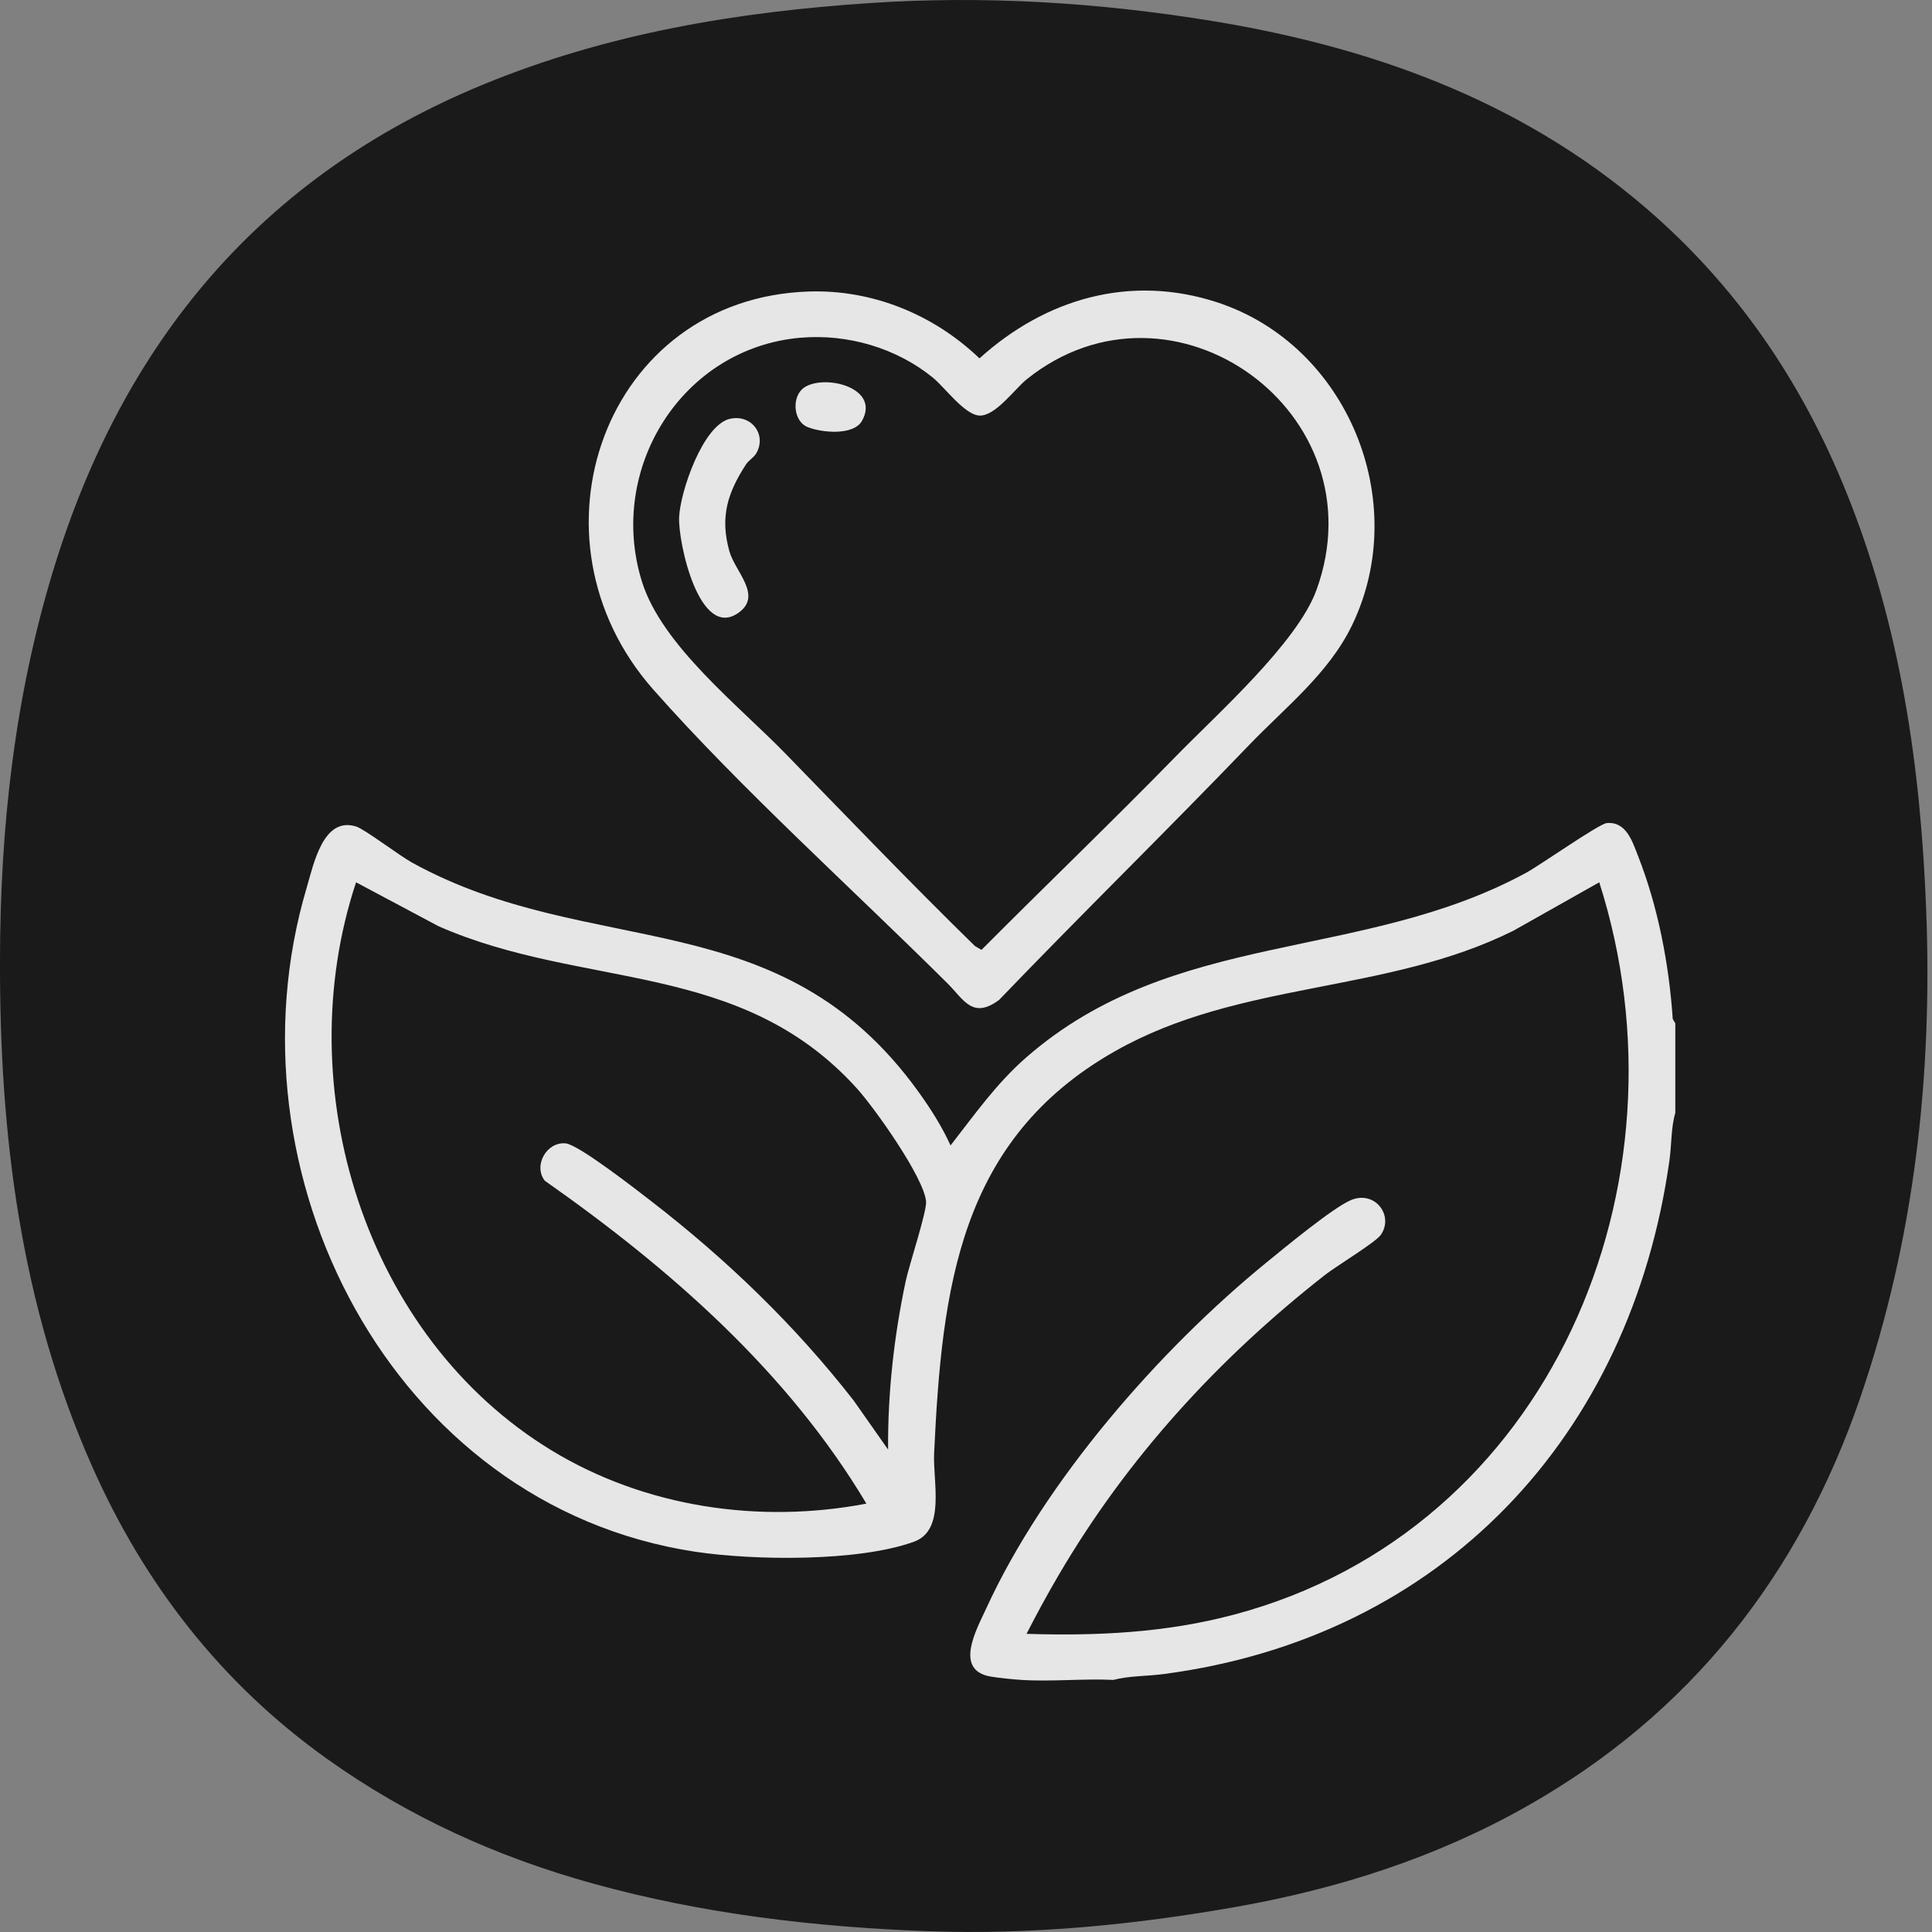
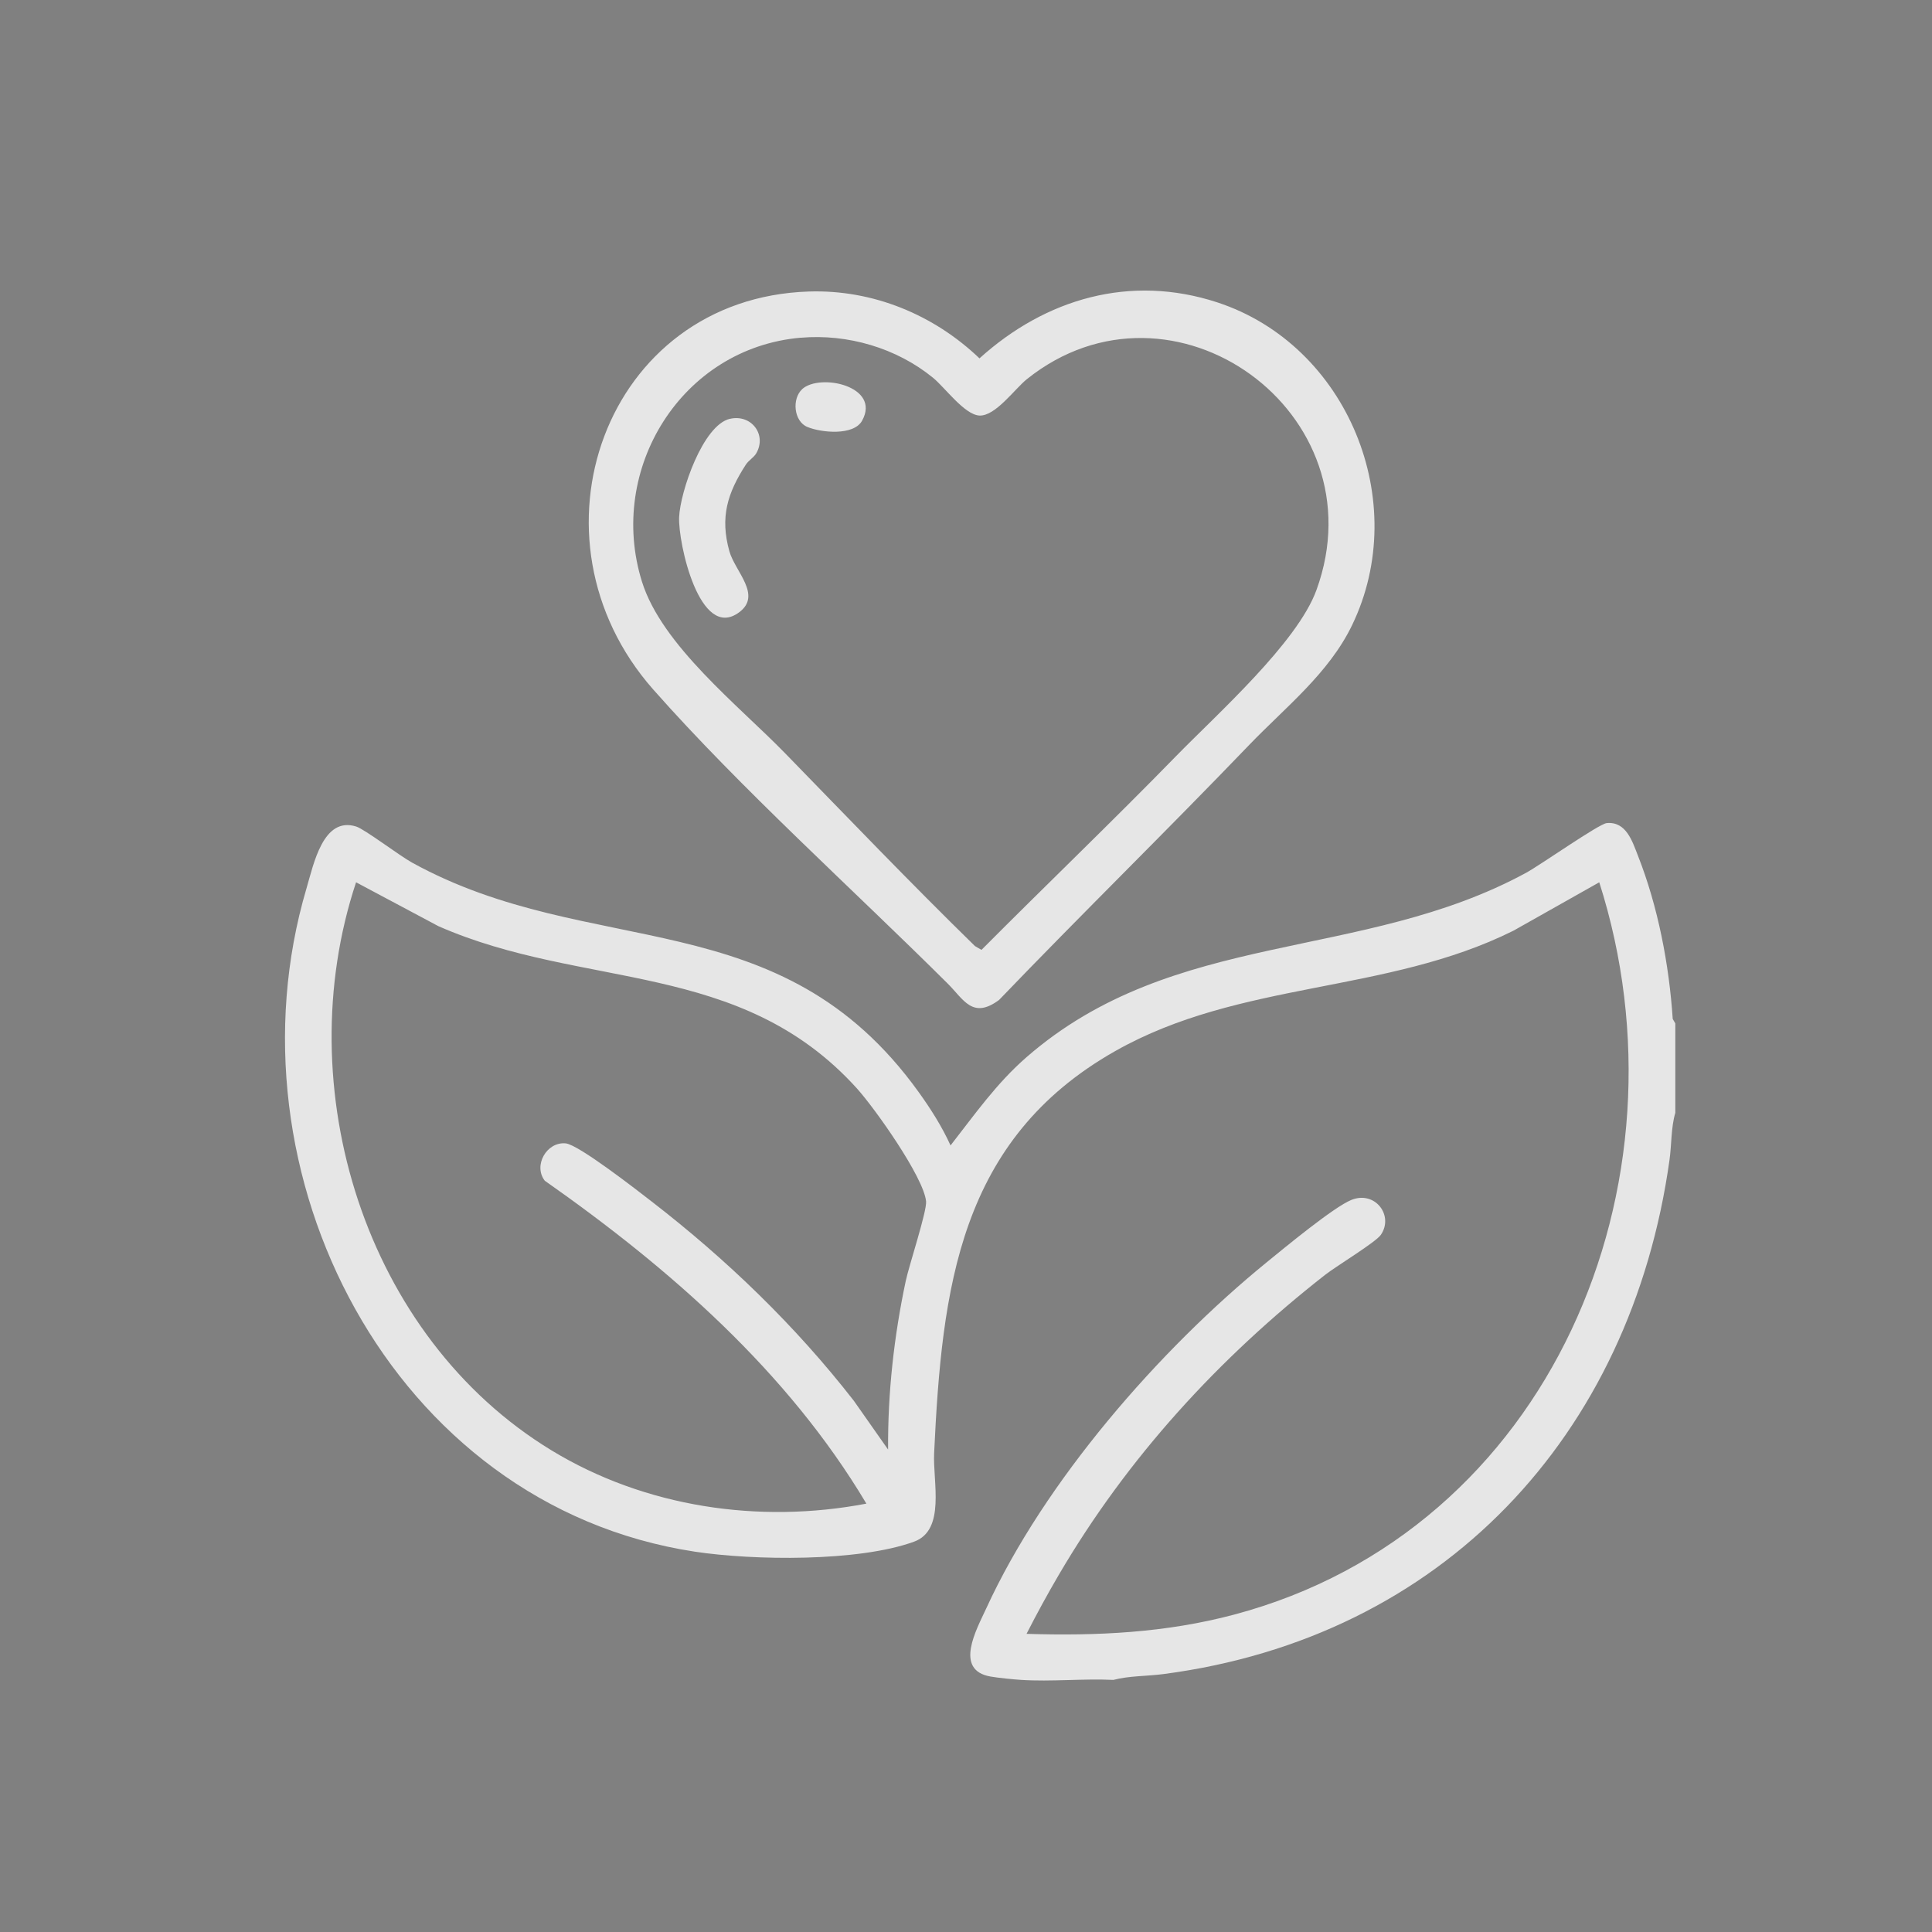
<svg xmlns="http://www.w3.org/2000/svg" fill="none" viewBox="0 0 80 80" height="80" width="80">
  <rect x="0" y="0" width="80" height="80" fill="#808080" stroke="none" />
  <g clip-path="url(#clip0_2018_12088)" opacity="0.8">
-     <path fill="black" d="M0 39.761C0.006 34.263 0.606 28.846 2.219 23.569C5.096 14.169 10.806 7.289 20.016 3.497C25.16 1.38 30.539 0.489 36.059 0.124C40.734 -0.185 45.363 0.097 49.96 0.831C56.651 1.897 62.899 4.105 68.136 8.599C71.886 11.815 74.587 15.769 76.44 20.351C78.696 25.921 79.531 31.75 79.76 37.692C80.024 44.564 79.27 51.324 77.038 57.849C74.526 65.191 70.003 70.966 63.2 74.806C59.47 76.913 55.432 78.207 51.203 78.956C46.968 79.705 42.71 80.121 38.422 79.966C33.747 79.796 29.118 79.254 24.571 77.999C20.576 76.894 16.891 75.22 13.539 72.828C9.171 69.713 5.984 65.612 3.814 60.718C0.854 54.041 -0.021 46.983 0 39.761Z" />
    <path fill="white" d="M69.371 42.374V46.081C69.192 46.686 69.219 47.398 69.131 48.03C67.531 59.467 59.726 67.809 48.168 69.321C47.494 69.409 46.752 69.39 46.104 69.561C44.851 69.502 43.528 69.641 42.283 69.561C41.976 69.542 41.336 69.478 41.016 69.422C39.486 69.155 40.44 67.465 40.838 66.601C43.251 61.337 47.992 55.902 52.456 52.265C53.176 51.678 55.216 49.99 55.95 49.689C56.939 49.283 57.731 50.339 57.174 51.137C56.958 51.443 55.339 52.425 54.883 52.779C50.467 56.233 46.678 60.366 43.838 65.219C43.371 66.014 42.926 66.833 42.507 67.654C45.427 67.745 48.267 67.611 51.096 66.859C64.216 63.374 70.203 48.993 66.222 36.534L62.667 38.539C57.395 41.163 51.35 40.595 46.182 43.521C39.707 47.185 39.003 53.347 38.68 60.177C38.624 61.355 39.166 63.361 37.848 63.838C35.539 64.678 31.198 64.619 28.768 64.251C16.19 62.334 9.216 48.531 12.691 36.785C12.987 35.782 13.379 33.793 14.75 34.225C15.099 34.334 16.542 35.433 17.07 35.723C24.515 39.819 32.294 37.238 38.035 45.214C38.536 45.91 39.006 46.649 39.36 47.43C40.366 46.142 41.259 44.862 42.504 43.777C48.616 38.451 56.384 39.838 63.19 36.142C63.787 35.817 66.2 34.118 66.528 34.083C67.339 34.003 67.595 34.849 67.824 35.433C68.654 37.537 69.115 39.942 69.264 42.193L69.368 42.371L69.371 42.374ZM36.774 60.011C36.758 57.675 37.019 55.329 37.504 53.046C37.64 52.403 38.387 50.145 38.347 49.745C38.246 48.739 36.222 45.889 35.483 45.07C30.64 39.713 24.16 40.993 18.152 38.35L14.744 36.534C11.928 45.025 15.094 55.353 22.846 60.062C26.715 62.411 31.432 63.11 35.875 62.262C32.614 56.79 27.726 52.518 22.558 48.891C22.07 48.259 22.64 47.265 23.427 47.345C23.966 47.401 26.4 49.299 26.982 49.75C30.094 52.155 32.942 54.899 35.358 58.006L36.771 60.019L36.774 60.011Z" />
    <path fill="white" d="M33.494 12.071C36.137 11.985 38.667 13.028 40.558 14.839C43.297 12.364 46.803 11.343 50.401 12.519C55.806 14.289 58.459 20.783 55.982 25.897C55.017 27.889 53.225 29.287 51.721 30.852C48.313 34.401 44.785 37.849 41.371 41.404C40.273 42.223 39.899 41.383 39.251 40.737C35.318 36.823 30.678 32.657 27.051 28.553C21.507 22.276 25.041 12.345 33.491 12.071H33.494ZM33.158 13.983C28.227 14.409 25.126 19.42 26.582 24.084C27.406 26.724 30.579 29.207 32.51 31.191C35.11 33.86 37.699 36.564 40.371 39.175L40.641 39.332C43.313 36.647 46.051 34.023 48.697 31.311C50.406 29.559 53.721 26.612 54.513 24.428C57.179 17.087 48.547 10.876 42.521 15.7C42.017 16.103 41.217 17.241 40.553 17.207C39.934 17.172 39.123 16.039 38.63 15.639C37.123 14.409 35.097 13.817 33.158 13.985V13.983Z" />
    <path fill="white" d="M30.225 17.343C31.11 17.14 31.761 17.996 31.316 18.769C31.214 18.945 31.001 19.06 30.886 19.236C30.121 20.417 29.809 21.415 30.201 22.823C30.436 23.668 31.569 24.644 30.604 25.356C28.969 26.564 28.073 22.468 28.121 21.412C28.166 20.372 29.1 17.599 30.228 17.34L30.225 17.343Z" />
    <path fill="white" d="M33.213 16.115C33.949 15.441 36.49 15.987 35.698 17.419C35.346 18.056 33.997 17.915 33.432 17.68C32.866 17.446 32.784 16.51 33.216 16.115H33.213Z" />
  </g>
  <defs>
    <clipPath id="clip0_2018_12088">
      <rect fill="white" height="80" width="80" />
    </clipPath>
  </defs>
</svg>